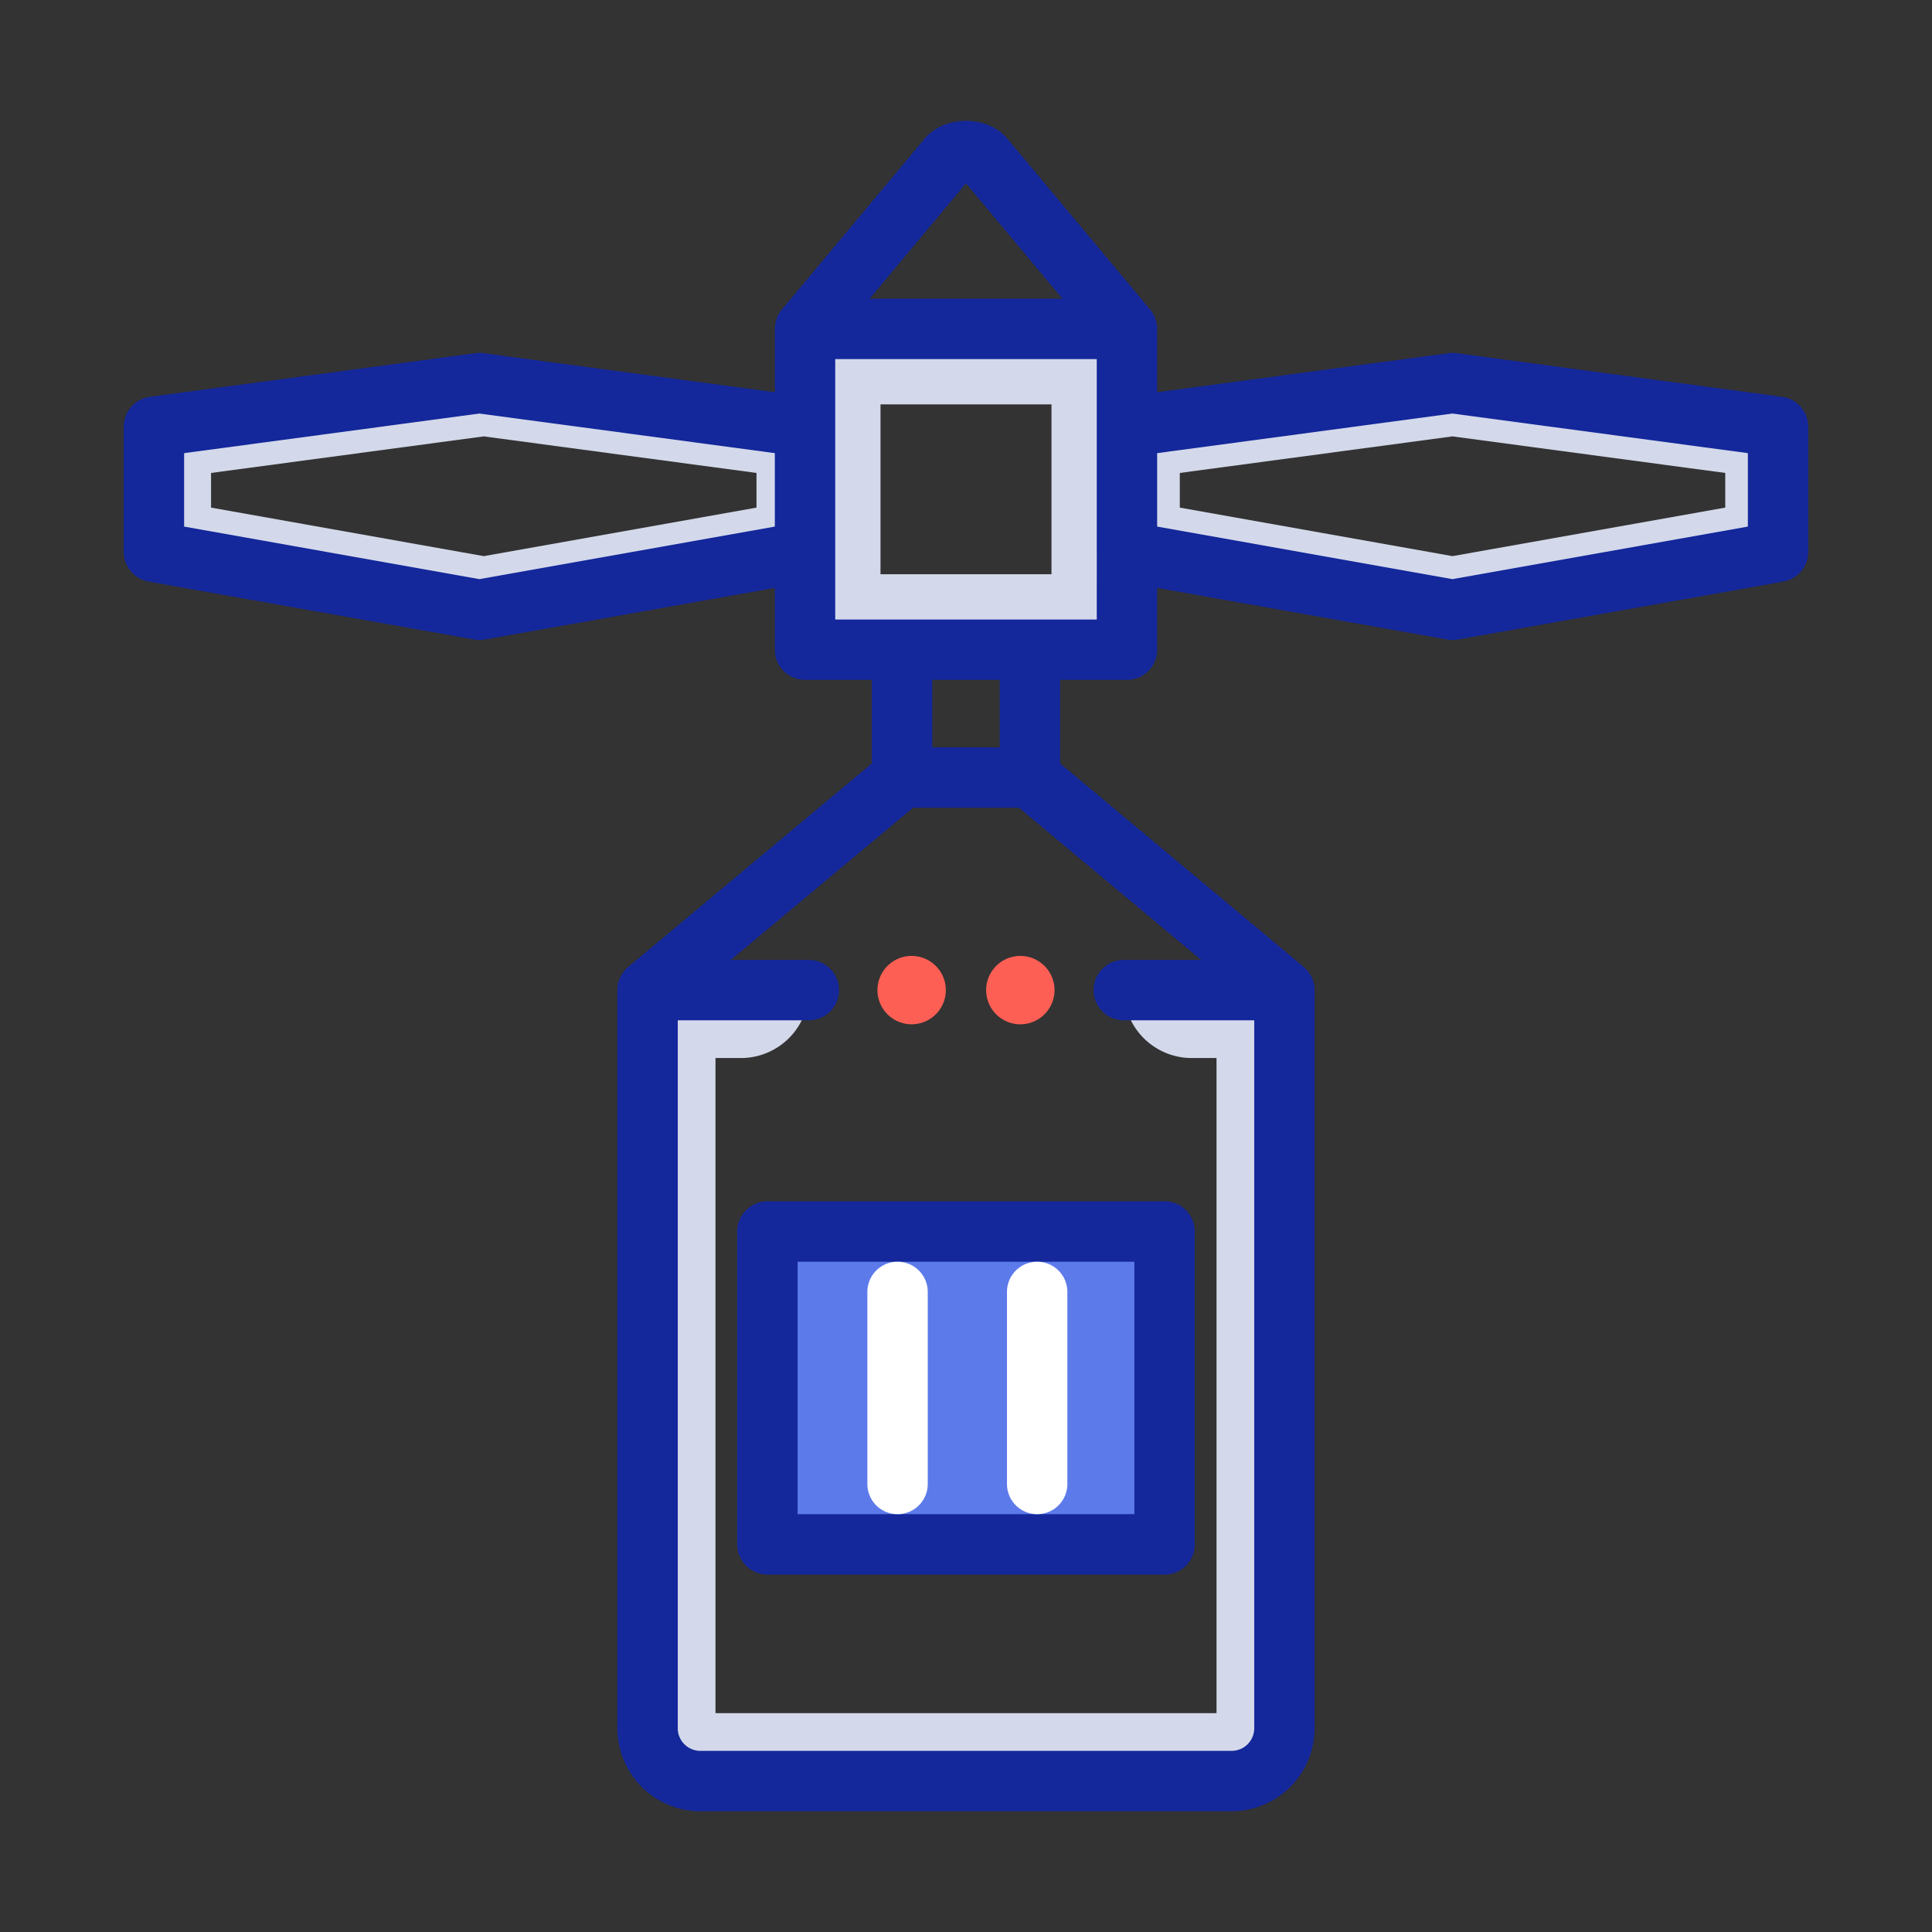
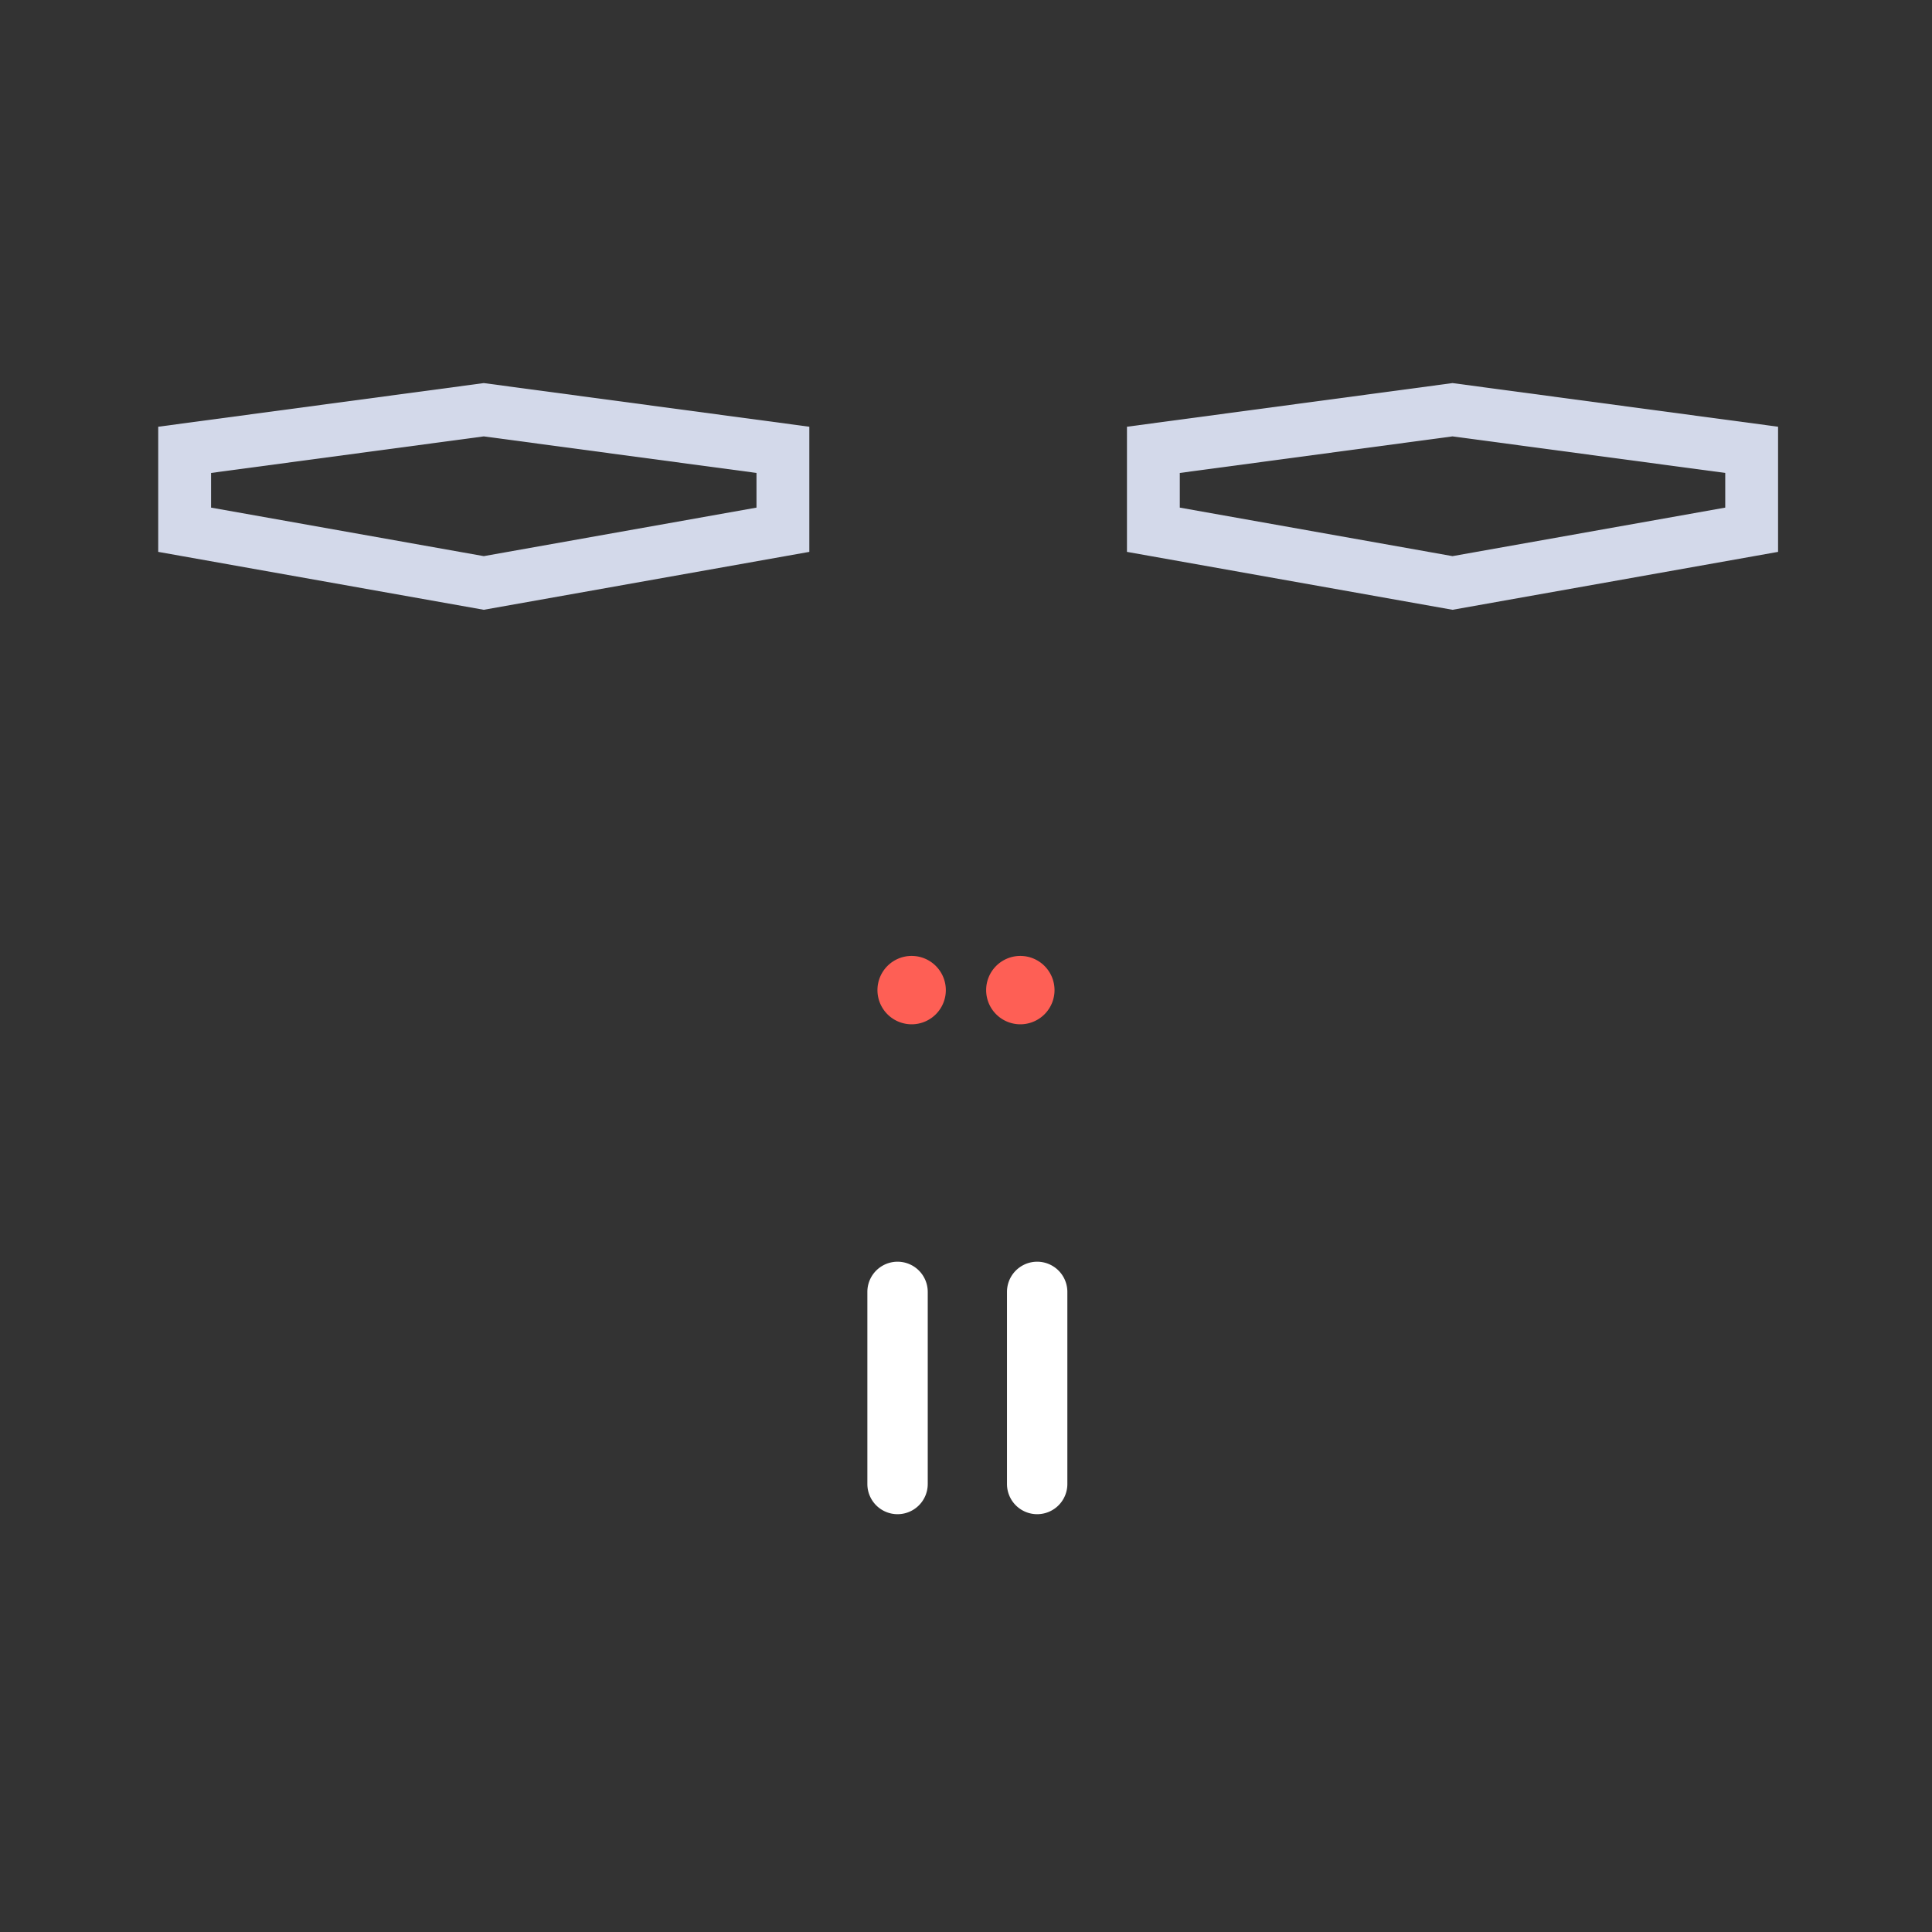
<svg xmlns="http://www.w3.org/2000/svg" viewBox="0 0 512 512" width="256" height="256">
  <rect x="0" y="0" width="512" height="512" fill="#333333" stroke="none" />
  <path fill="#d3d9ea" d="M384.931 101.522l-86.274 11.566V146.252L384.931 161.601 471.206 146.252V113.088zm72.275 33.001l-72.274 12.859-72.274-12.859v-9.187l72.274-9.689 72.274 9.689zM41.932 113.088V146.252l86.274 15.349L214.481 146.252V113.088L128.206 101.522zm14 12.248l72.274-9.689 72.274 9.689v9.187L128.206 147.382 55.932 134.522z" class="colord3d9ea svgShape" />
-   <path fill="#d3d9ea" d="M211.343 85.165v89.011h89.313V85.165zm67.313 67.011H233.343V107.165h45.313zM340.39 262.39V458a14 14 0 01-14 14H185.61a14 14 0 01-14-14V262.39H214.35v0a18 18 0 01-18 18H189.61V454H322.39V280.39h-6.57a18 18 0 01-18-18v0z" class="colord3d9ea svgShape" />
  <path fill="#fe5f55" d="M270.402 253.329a9.06 9.06 0 109.058 9.06A9.069 9.069 0 00270.402 253.329zM241.598 253.329a9.06 9.06 0 109.057 9.06A9.069 9.069 0 00241.598 253.329z" class="colorfe5f55 svgShape" />
-   <rect width="114.818" height="93.655" x="198.591" y="320.995" fill="#5c7aea" rx="7.575" class="color5c7aea svgShape" />
-   <path fill="#14279b" d="M308.63,417.276H203.37a8,8,0,0,1-8-8V326.367a8,8,0,0,1,8-8H308.63a8,8,0,0,1,8,8v82.909A8,8,0,0,1,308.63,417.276Zm-97.26-16h89.26V334.367H211.37Z" class="color14279b svgShape" />
  <path fill="#ffffff" d="M274.861 401.276a8 8 0 01-8-8V342.367a8 8 0 0116 0v50.909A8 8 0 01274.861 401.276zM237.861 401.276a8 8 0 01-8-8V342.367a8 8 0 0116 0v50.909A8 8 0 01237.861 401.276z" class="colorfff svgShape" />
-   <path fill="#14279b" d="M472.269,105.159,385.994,93.593a7.907,7.907,0,0,0-2.126,0l-77.211,10.351V87.165a8.001,8.001,0,0,0-1.846-5.109l-.015-.02L266.934,36.709c-5.289-6.33-16.731-6.147-21.867,0l-37.863,45.327-.015.02a8.038,8.038,0,0,0-1.846,5.109v16.779L128.132,93.593a7.907,7.907,0,0,0-2.126,0L39.731,105.159a7.999,7.999,0,0,0-6.937,7.929V146.252a7.999,7.999,0,0,0,6.599,7.876l86.274,15.35a7.978,7.978,0,0,0,2.803,0l76.873-13.677v16.375a8,8,0,0,0,8,8h17.714V202.319L166.483,256.248a8.022,8.022,0,0,0-2.872,6.141V458a22.025,22.025,0,0,0,22,22H326.389a22.025,22.025,0,0,0,22-22V262.389a8.1,8.1,0,0,0-2.872-6.141L280.942,202.319V180.176h17.714a8,8,0,0,0,8-8V155.801l76.873,13.677a7.978,7.978,0,0,0,2.803,0l86.274-15.35a7.999,7.999,0,0,0,6.599-7.876V113.088A7.999,7.999,0,0,0,472.269,105.159ZM205.343,139.55l-78.274,13.926L48.794,139.55V120.087l78.274-10.494,78.274,10.494ZM256,48.578,281.55,79.165H230.45Zm62.329,205.811H297.815a8,8,0,0,0,0,16h34.573V458a6.007,6.007,0,0,1-6,6H185.611a6.007,6.007,0,0,1-6-6V270.389H214.35a8,8,0,0,0,0-16H193.671l48.288-40.328h28.082Zm-71.271-56.328V180.176h17.885v17.885Zm43.599-33.885H221.343V95.165h69.313Zm172.549-24.626-78.274,13.926L306.657,139.55V120.087l78.274-10.494,78.274,10.494Z" class="color14279b svgShape" />
</svg>